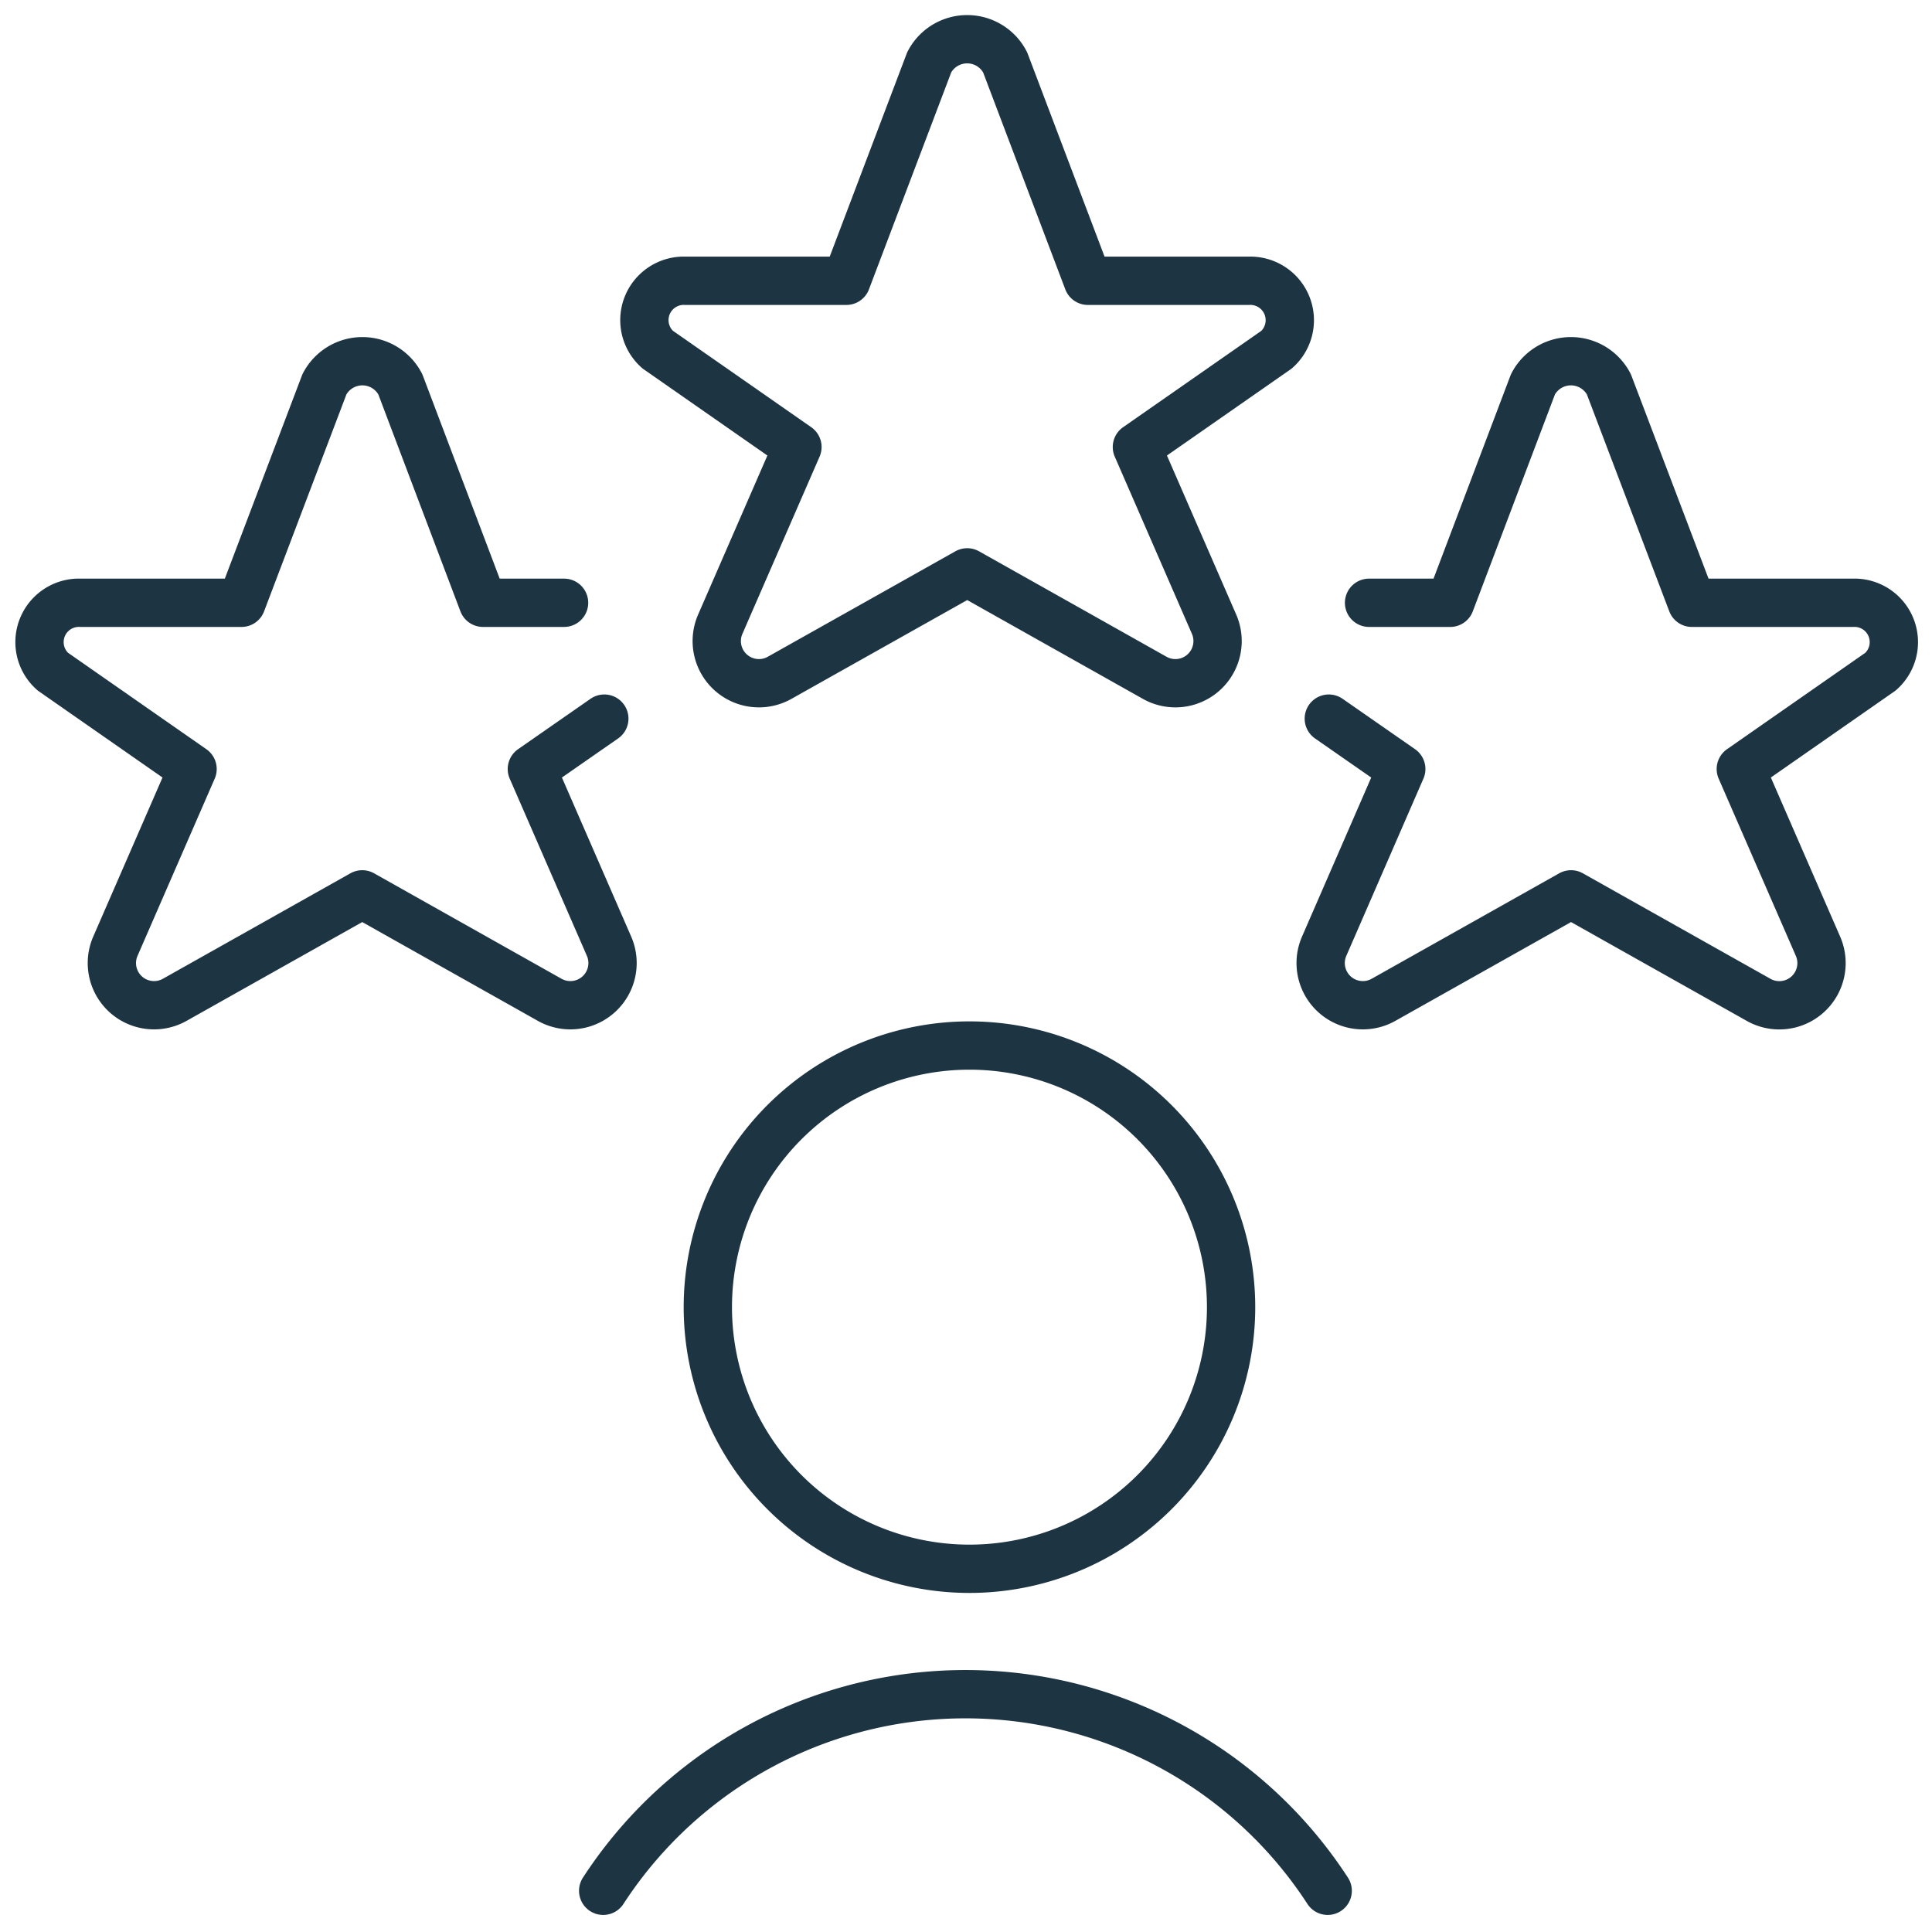
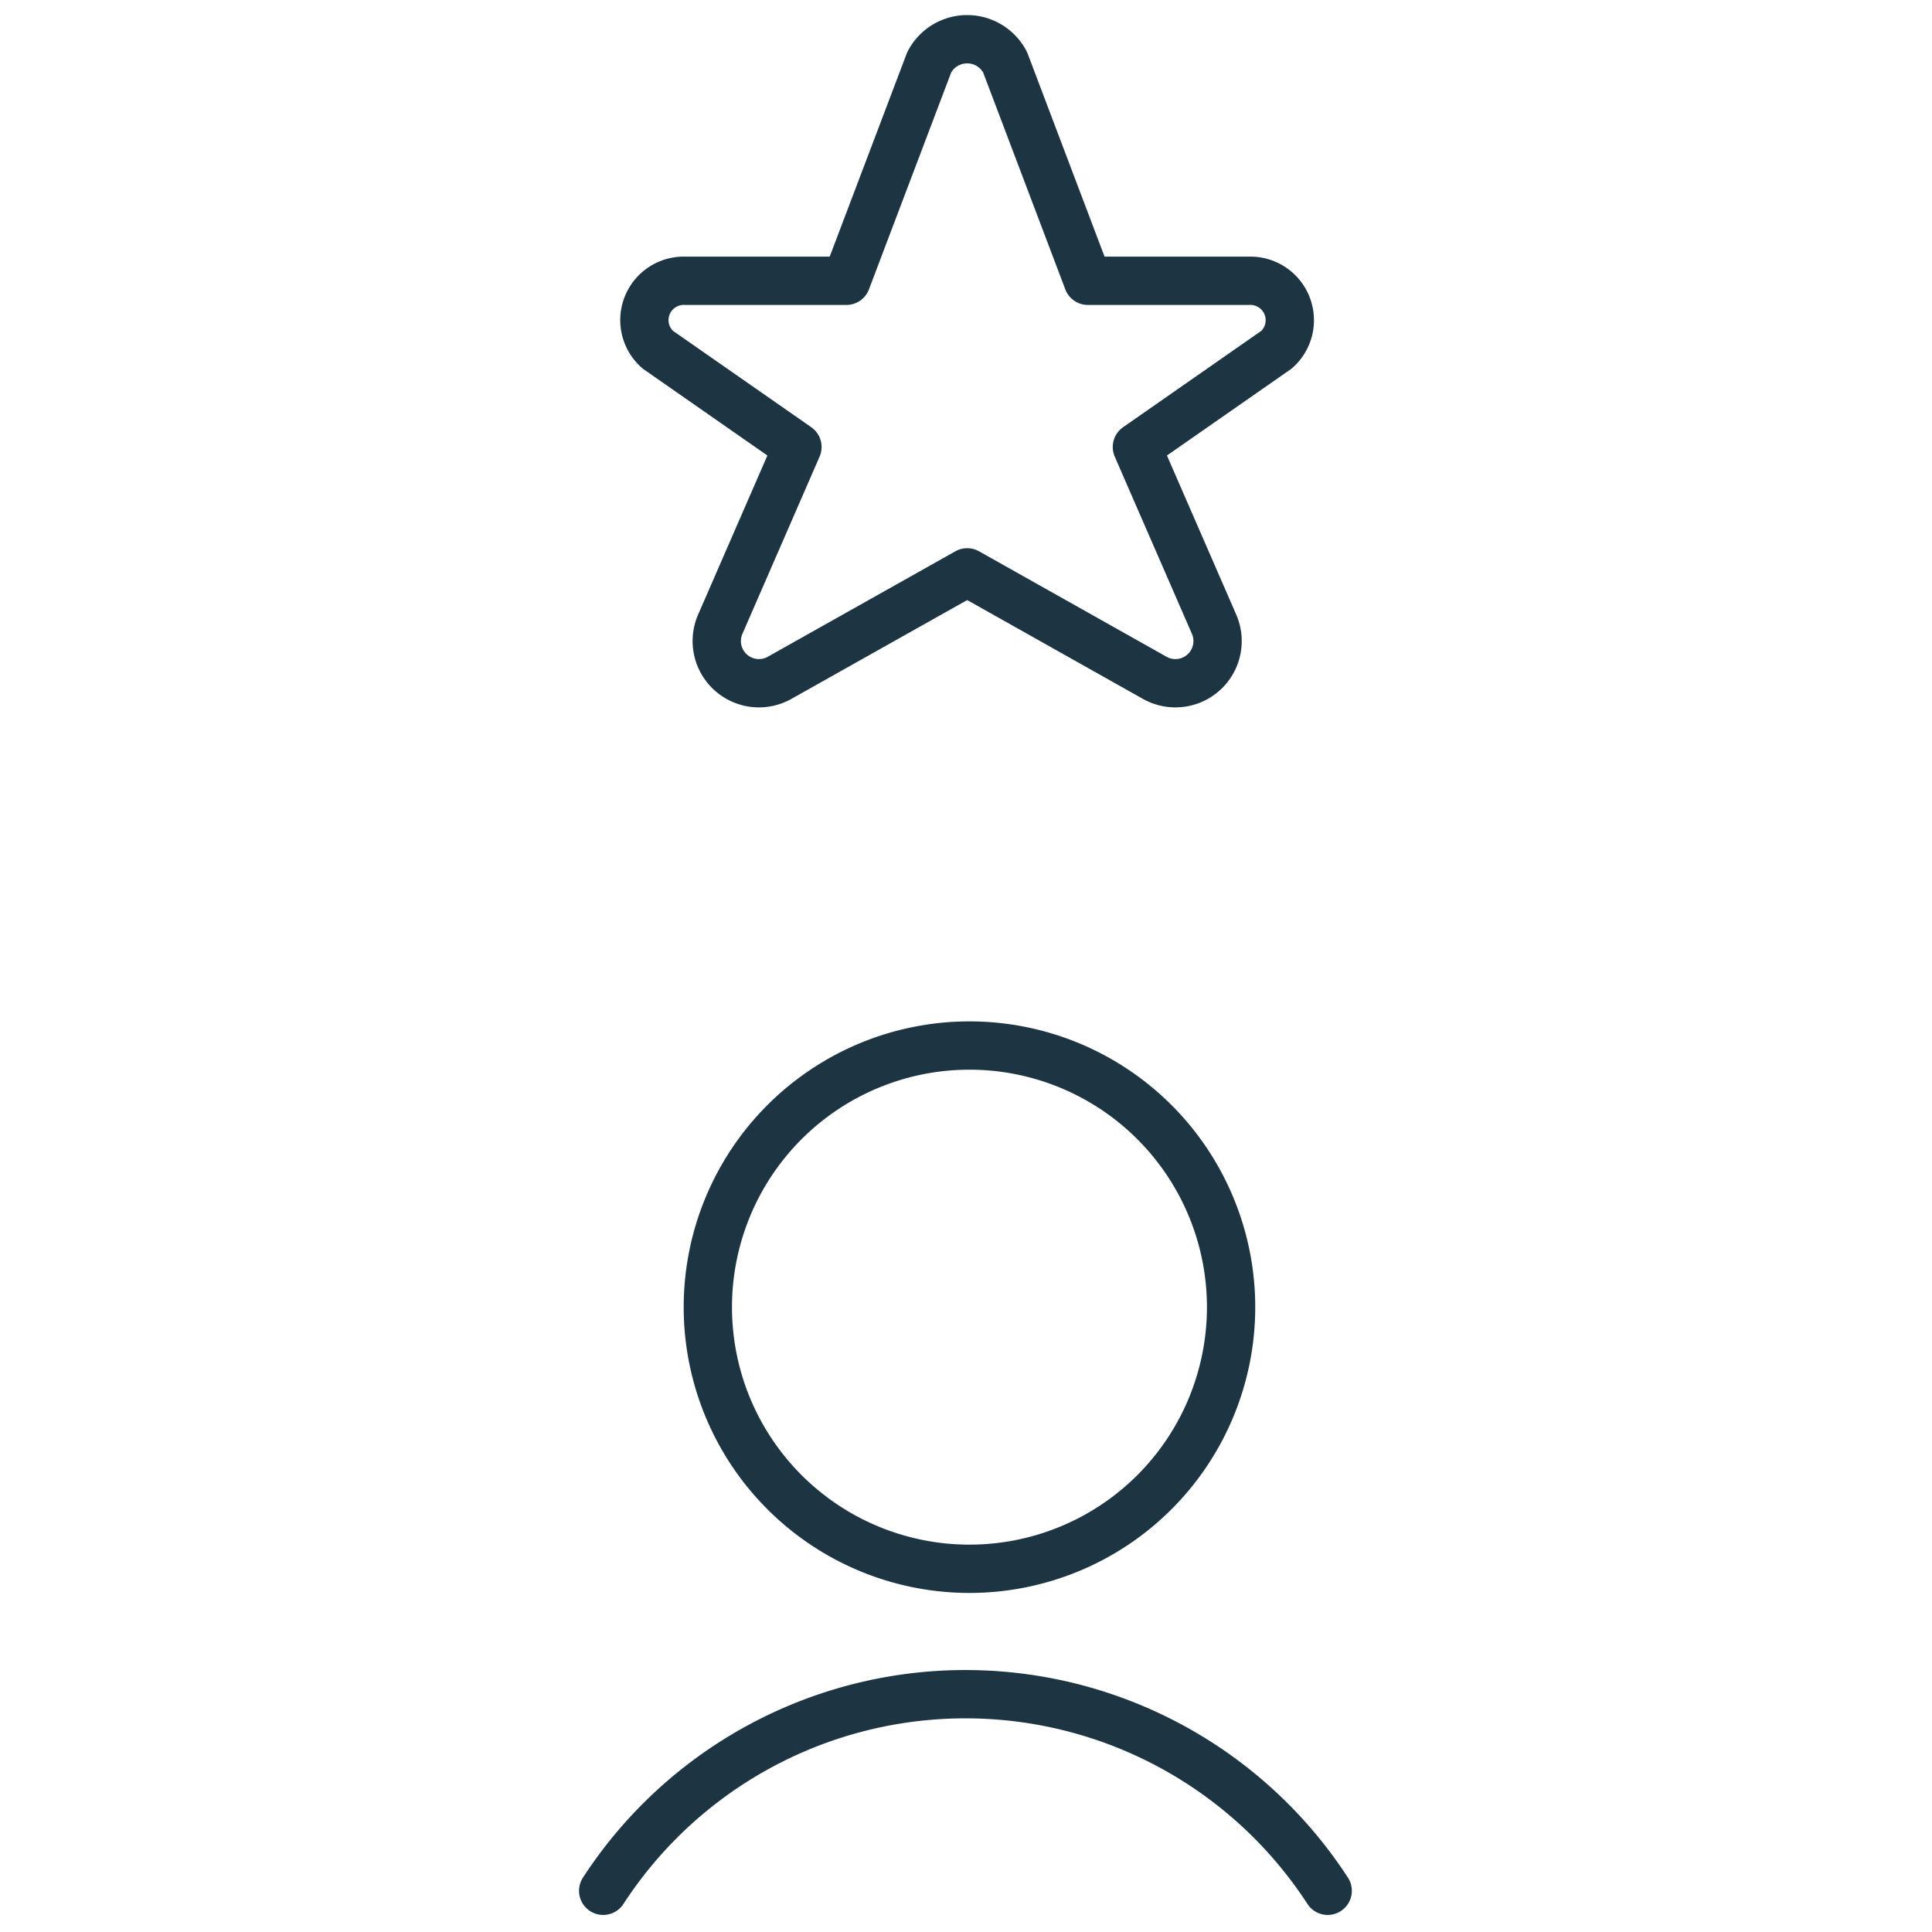
<svg xmlns="http://www.w3.org/2000/svg" version="1.1" viewBox="0 0 60 60" width="60" height="60">
  <g transform="matrix(2.5,0,0,2.5,0,0)">
    <path d="M12.486.774l1.028,2.714h2a.49.49,0,0,1,.345.855l-1.736,1.21.962,2.209a.524.524,0,0,1-.746.655L12.015,7.11,9.69,8.417a.524.524,0,0,1-.746-.655l.962-2.209L8.17,4.343a.489.489,0,0,1,.344-.855h2L11.543.774A.531.531,0,0,1,12.486.774Z" fill="none" stroke="#1d3443" stroke-linecap="round" stroke-width="0.6" stroke-linejoin="round" />
-     <path d="M7.507,8.927l-.9.626.962,2.209a.524.524,0,0,1-.746.655L4.5,11.11,2.176,12.417a.524.524,0,0,1-.746-.655l.962-2.209L.656,8.343A.489.489,0,0,1,1,7.488H3l1.03-2.714a.531.531,0,0,1,.943,0L6,7.488H7.007" fill="none" stroke="#1d3443" stroke-linecap="round" stroke-width="0.6" stroke-linejoin="round" />
-     <path d="M16.507,8.927l.9.626-.961,2.209a.524.524,0,0,0,.746.655l2.324-1.307,2.324,1.307a.524.524,0,0,0,.747-.655l-.962-2.209,1.736-1.21a.489.489,0,0,0-.344-.855h-2L19.986,4.774a.531.531,0,0,0-.943,0L18.015,7.488H17.007" fill="none" stroke="#1d3443" stroke-linecap="round" stroke-width="0.6" stroke-linejoin="round" />
    <path d="M8.793 16.238 A3.250 3.250 0 1 0 15.293 16.238 A3.250 3.250 0 1 0 8.793 16.238 Z" fill="none" stroke="#1d3443" stroke-linecap="round" stroke-width="0.6" stroke-linejoin="round" />
    <path d="M16.493,23.488a5.367,5.367,0,0,0-9,0" fill="none" stroke="#1d3443" stroke-linecap="round" stroke-width="0.6" stroke-linejoin="round" />
  </g>
</svg>